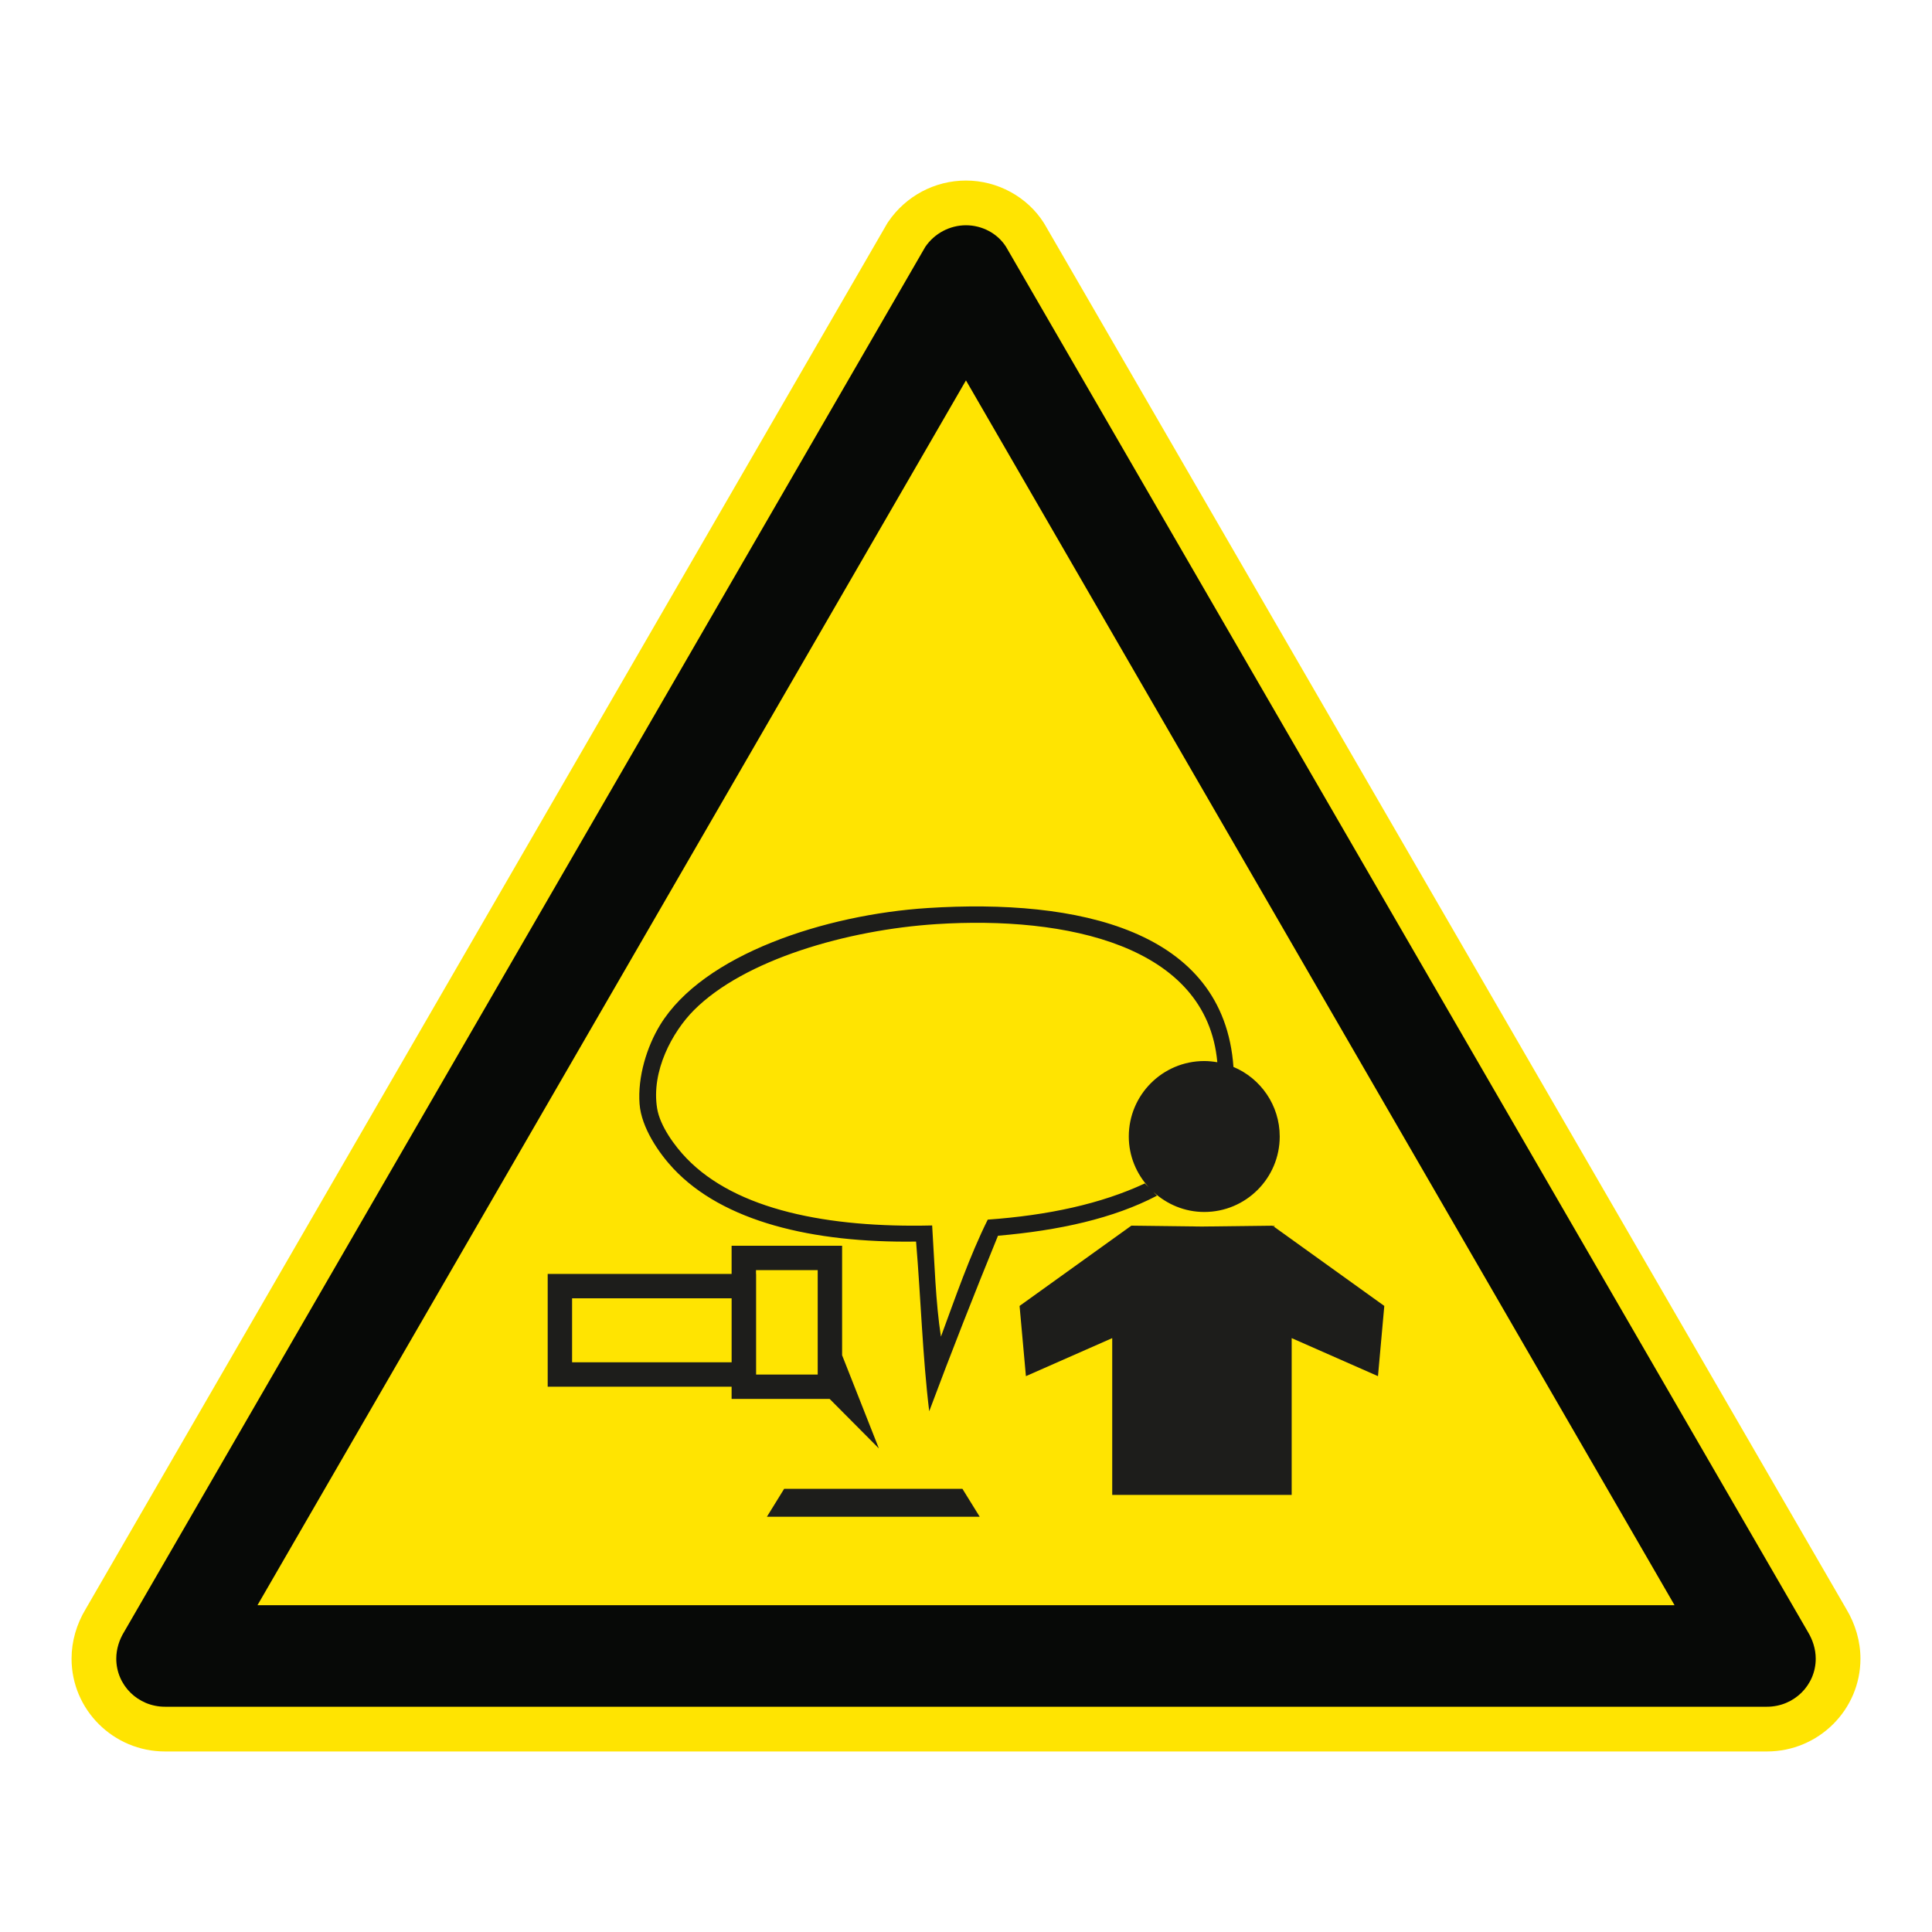
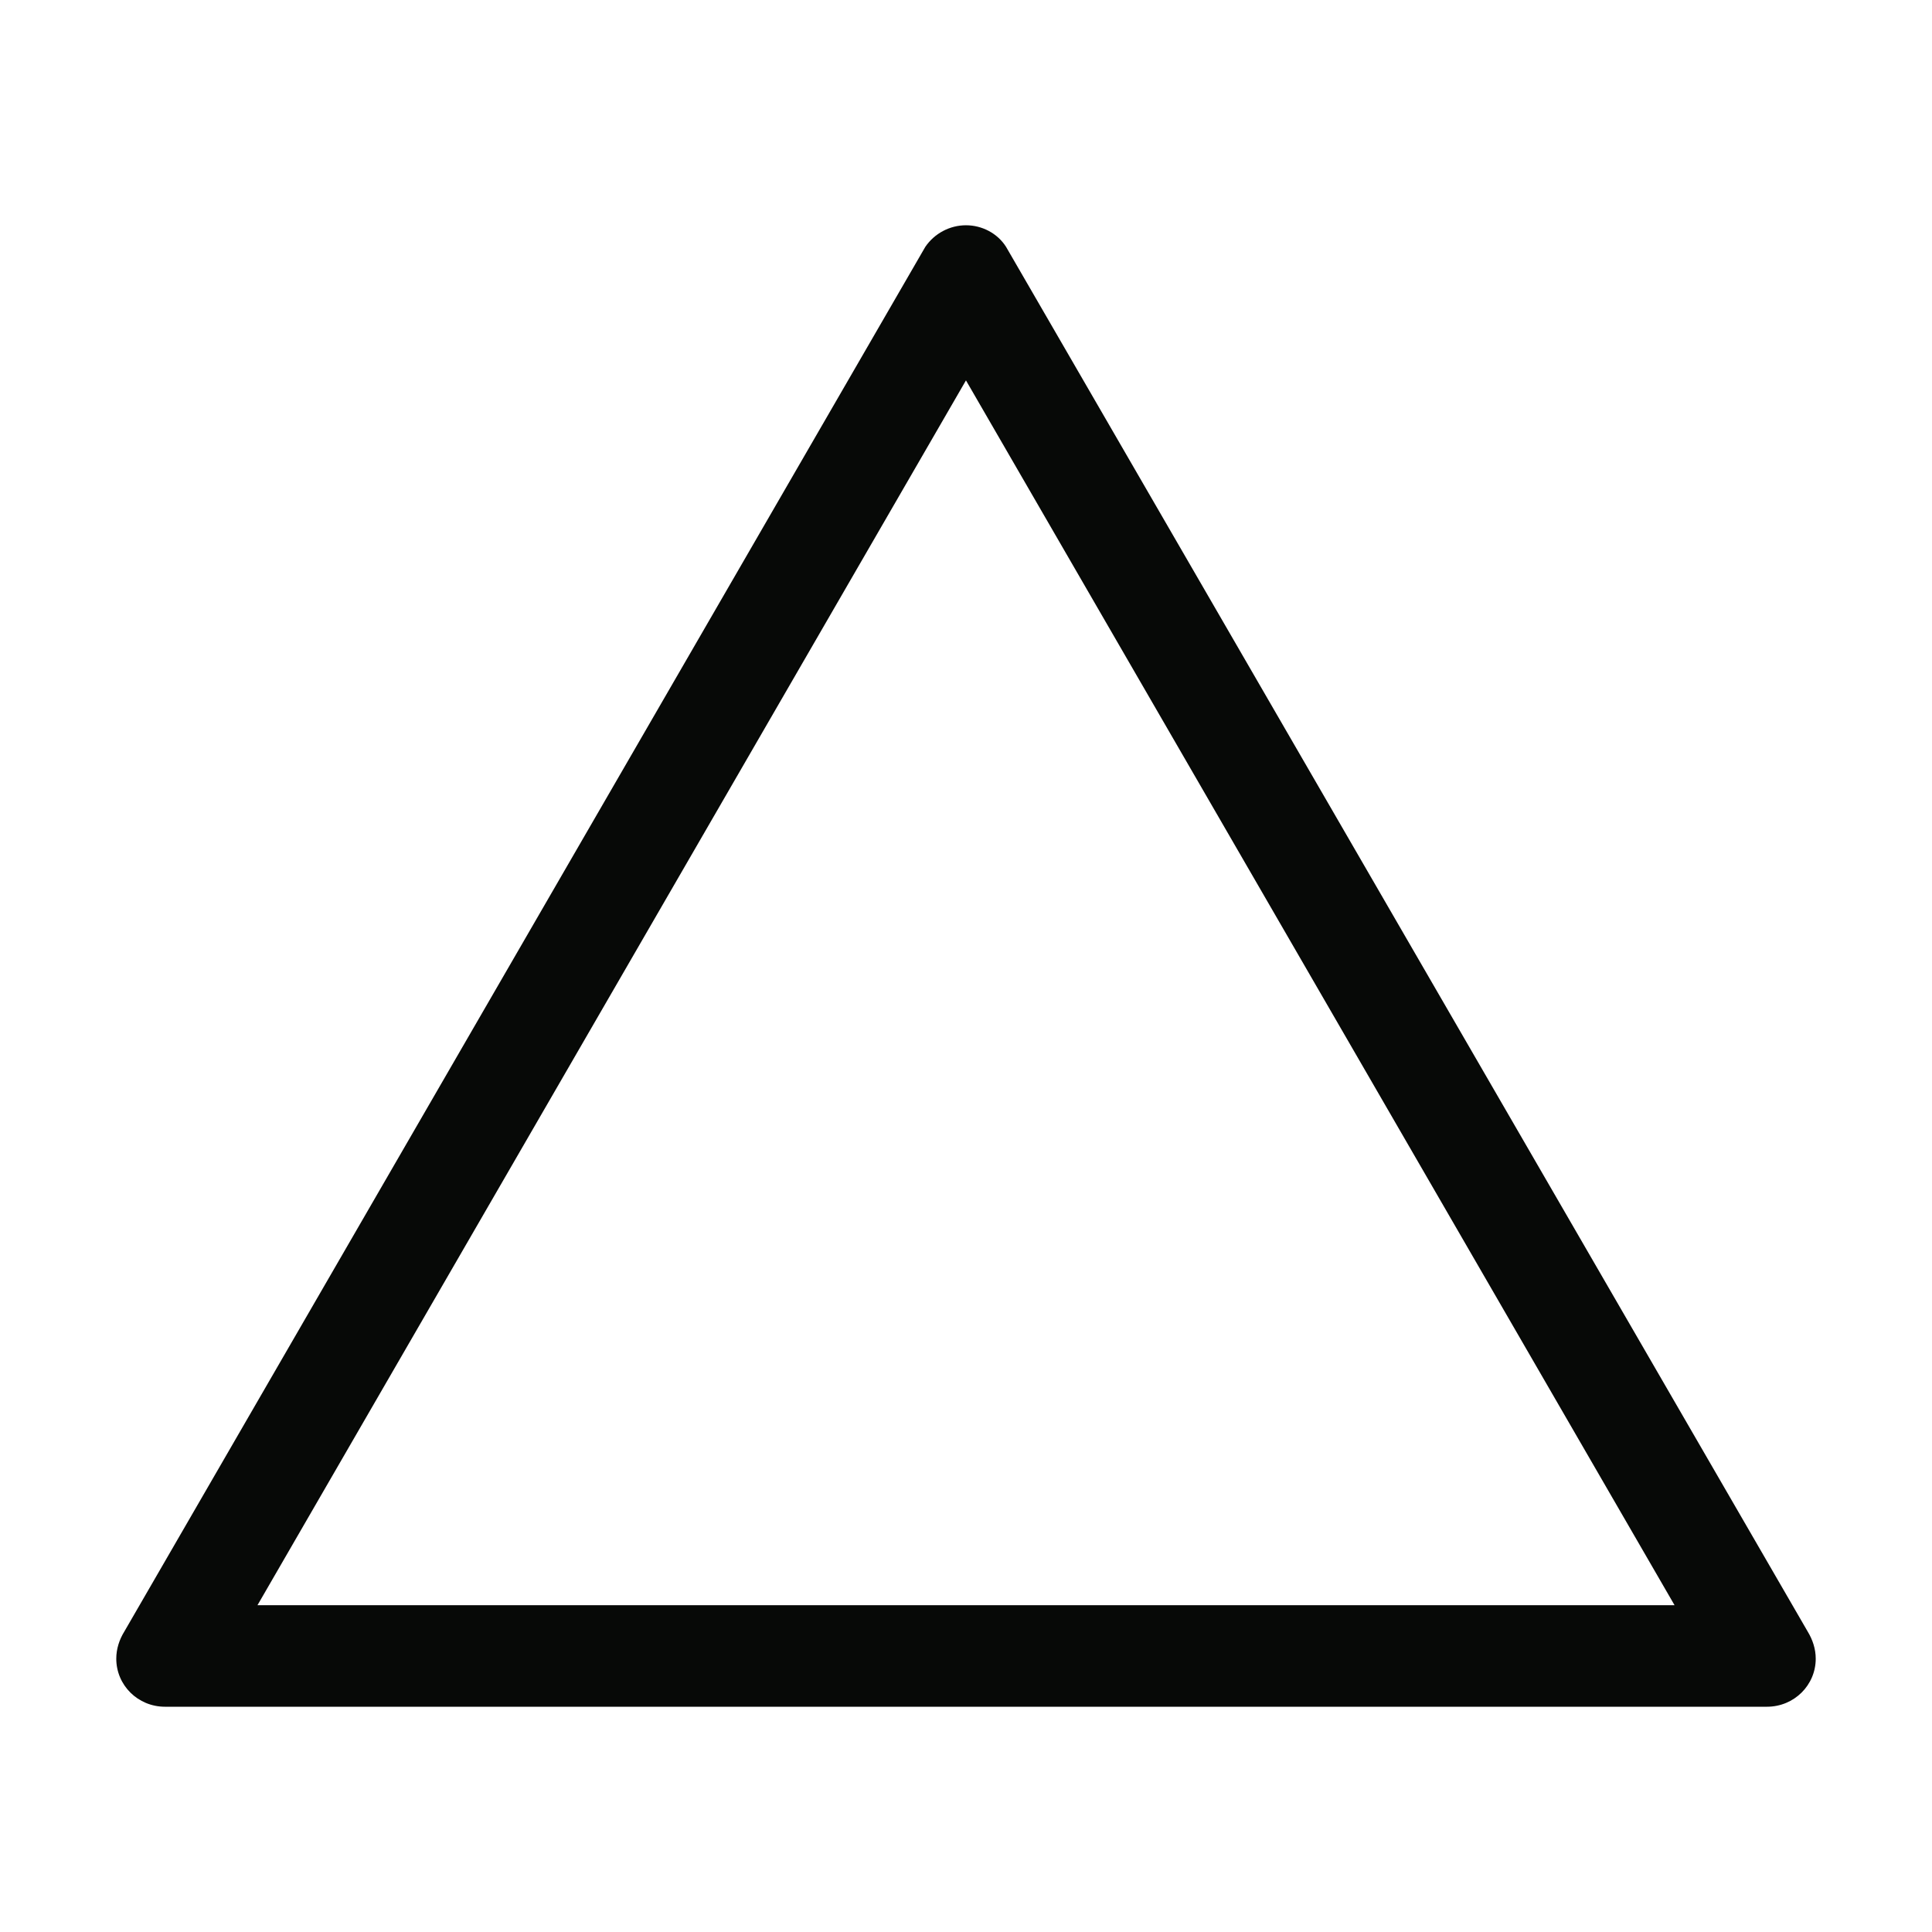
<svg xmlns="http://www.w3.org/2000/svg" viewBox="0 0 306.142 306.142">
  <g id="Calque_7" data-name="Calque 7">
-     <path d="M165.552,35.565l-.071-.122-.075-.119c-2.623-4.142-7.351-6.715-12.339-6.715-4.918,0-9.516,2.435-12.299,6.513l-.149.218-.132.228L13.603,254.92c-1.482,2.439-2.264,5.173-2.264,7.915,0,8.105,6.641,14.699,14.804,14.699h253.846c8.168,0,14.814-6.594,14.814-14.699,0-2.72-.78-5.451-2.258-7.902L165.552,35.565Z" style="fill: #ffe401;" />
-   </g>
+     </g>
  <g id="Calque_1" data-name="Calque 1">
    <g>
-       <path d="M182.758,188.865c2.13,1.958,4.948,3.182,8.07,3.182,6.6,0,11.955-5.355,11.955-11.958,0-4.96-3.027-9.22-7.332-11.027-1.544-21.795-24.761-26.693-48.436-25.178-16.212,1.037-35.586,7.329-42.423,18.546-2.083,3.416-3.576,8.212-3.246,12.517.289,3.769,3.095,7.807,5.332,10.199,7.865,8.407,22.054,11.833,38.481,11.592.748,8.909,1.034,18.282,2.083,26.889,3.512-9.396,7.156-18.654,10.896-27.813,9.685-.838,18.308-2.738,25.21-6.353-.218-.175-.384-.406-.59-.595ZM181.422,187.517c-6.963,3.255-15.371,5.062-24.905,5.743-2.873,5.782-5.085,12.221-7.419,18.546-.847-5.489-1.008-11.663-1.39-17.621-16.452.395-31.046-2.44-38.943-10.665-1.824-1.897-4.177-5.072-4.636-7.881-.97-5.913,2.424-12.131,5.794-15.531,7.99-8.052,24.362-12.77,38.478-13.676,20.439-1.31,42.824,3.297,44.494,21.89.001 0.0.002 0.0.003.001h-.003v-.001c-.673-.115-1.362-.192-2.067-.192-6.607,0-11.961,5.358-11.961,11.958,0,3.104,1.213,5.905,3.153,8.031-.191-.21-.422-.378-.598-.602Z" style="fill: #1d1d1b;" />
-       <polygon points="201.65 194.22 190.459 194.355 179.268 194.22 161.56 206.936 162.565 218.063 176.241 212.037 176.241 236.881 204.677 236.881 204.677 212.037 218.353 218.063 219.354 206.936 201.65 194.22" style="fill: #1d1d1b;" />
-       <path d="M131.461,221.668l7.804,7.849-5.827-14.771v-17.345h-17.509v4.466h-29.143v17.868h29.143v1.933h15.531ZM119.795,201.264h9.778v16.542h-9.762v-15.939h-.016v-.603ZM90.652,215.87v-10.141h25.281v10.141h-25.281Z" style="fill: #1d1d1b;" />
-       <polygon points="124.257 235.915 121.522 240.342 155.243 240.342 152.504 235.915 124.257 235.915" style="fill: #1d1d1b;" />
-     </g>
+       </g>
  </g>
  <g id="Calque_2" data-name="Calque 2">
-     <path d="M159.419,39.116c-1.362-2.151-3.808-3.42-6.352-3.42-2.542,0-4.978,1.269-6.445,3.42L19.694,258.542c-.782,1.266-1.269,2.734-1.269,4.292,0,4.198,3.42,7.612,7.718,7.612h253.847c4.301,0,7.727-3.414,7.727-7.612,0-1.558-.497-3.026-1.269-4.292L159.419,39.116ZM265.342,254.357H40.806l.005-.009h-.005l107.77-186.309,4.49-7.763,4.491,7.763,107.785,186.309h-.005l.005.009Z" style="fill: #070907;" />
+     <path d="M159.419,39.116c-1.362-2.151-3.808-3.42-6.352-3.42-2.542,0-4.978,1.269-6.445,3.42L19.694,258.542c-.782,1.266-1.269,2.734-1.269,4.292,0,4.198,3.42,7.612,7.718,7.612h253.847c4.301,0,7.727-3.414,7.727-7.612,0-1.558-.497-3.026-1.269-4.292L159.419,39.116ZM265.342,254.357H40.806l.005-.009h-.005l107.77-186.309,4.49-7.763,4.491,7.763,107.785,186.309h-.005l.005.009" style="fill: #070907;" />
  </g>
</svg>